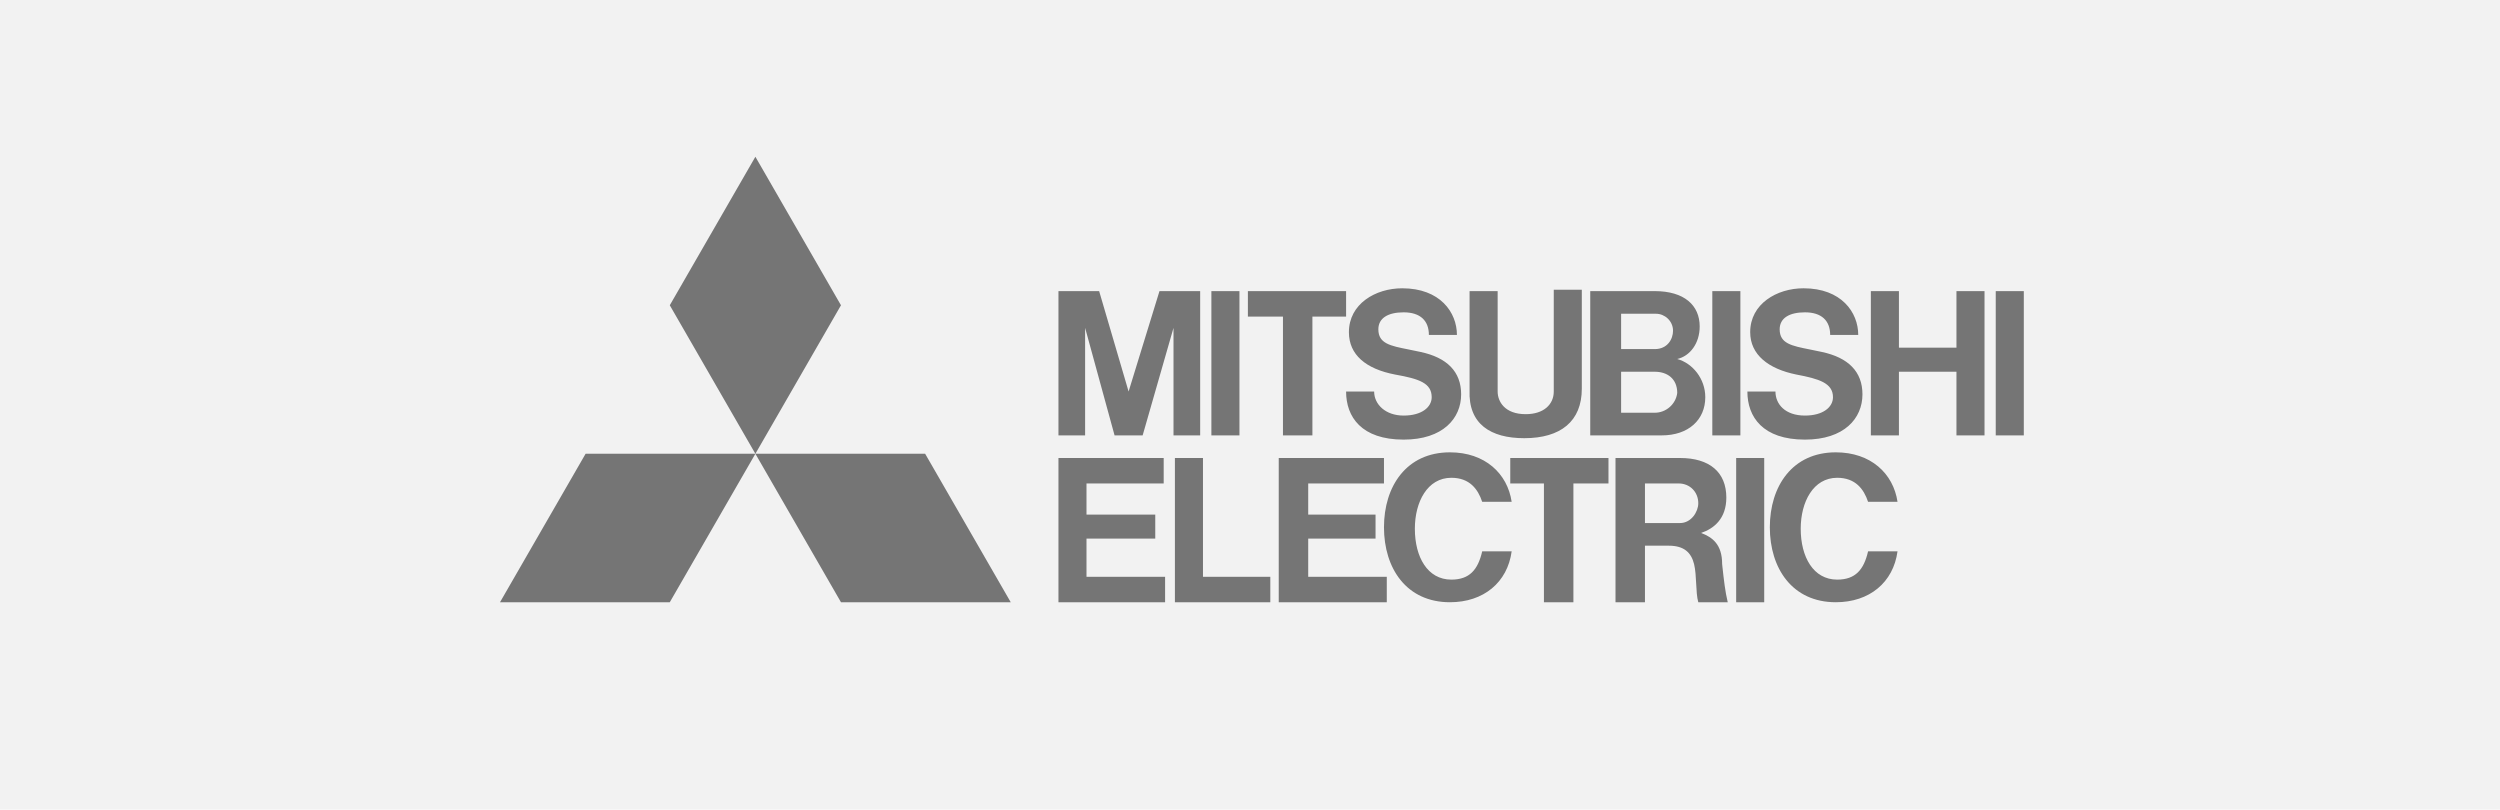
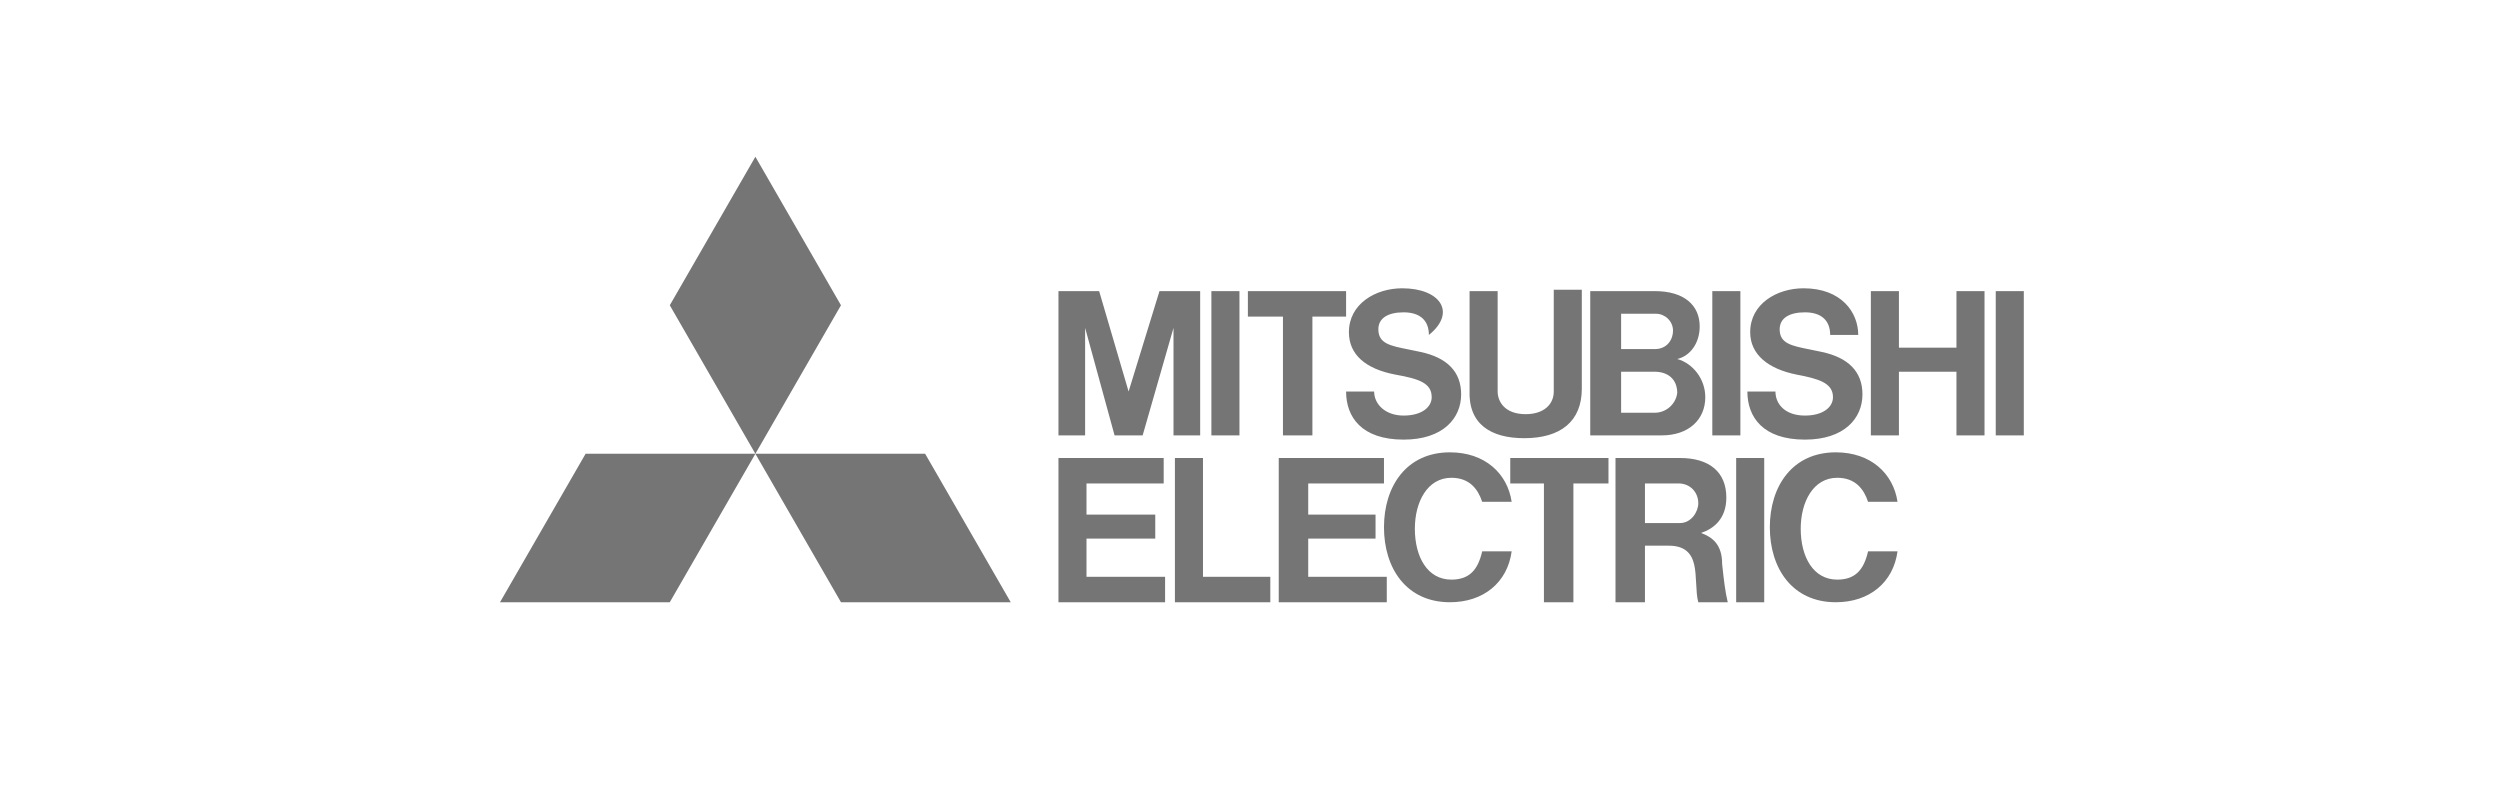
<svg xmlns="http://www.w3.org/2000/svg" width="105" height="34" viewBox="0 0 105 34" fill="none">
-   <rect width="105" height="34" fill="#F2F2F2" />
-   <path fill-rule="evenodd" clip-rule="evenodd" d="M28.131 25.294H21L24.595 19.058H31.726L28.131 25.294ZM31.726 19.058L28.131 12.821L31.726 6.584L35.321 12.821L31.726 19.058ZM31.726 19.058H38.856L42.451 25.294H35.321L31.726 19.058ZM45.633 22.622H48.521V21.612H45.633V20.305H48.875V19.236H44.455V25.294H48.934V24.225H45.633V22.622ZM45.575 13.771L46.812 18.286H47.991L49.287 13.771V18.286H50.407V12.227H48.698L47.401 16.444L46.164 12.227H44.455V18.286H45.575V13.771ZM71.917 12.227H73.096V18.286H71.917V12.227ZM74.097 19.236V25.294H72.919V19.236H74.097ZM83.821 12.227H85V18.286H83.821V12.227ZM50.878 12.227H52.057V18.286H50.878V12.227ZM82.171 14.603H79.755V12.227H78.576V18.286H79.755V15.613H82.171V18.286H83.35V12.227H82.171V14.603ZM53.884 18.286H55.121V13.296H56.536V12.227H52.411V13.296H53.884V18.286ZM64.845 25.294H66.083V20.305H67.556V19.236H63.431V20.305H64.845V25.294ZM64.02 18.404C65.552 18.404 66.436 17.692 66.436 16.326V12.168H65.258V16.444C65.258 16.979 64.845 17.395 64.079 17.395C63.195 17.395 62.901 16.86 62.901 16.444V12.227H61.722V16.385C61.663 17.81 62.606 18.404 64.02 18.404ZM54.945 22.622H57.773V21.612H54.945V20.305H58.127V19.236H53.707V25.294H58.245V24.225H54.945V22.622ZM68.087 18.286H69.796C70.915 18.286 71.622 17.632 71.622 16.682C71.622 15.91 71.092 15.256 70.444 15.078C70.974 14.959 71.387 14.425 71.387 13.712C71.387 12.821 70.738 12.227 69.501 12.227H66.79V18.286H68.087ZM69.501 17.335H68.087V15.613H69.501C70.031 15.613 70.444 15.91 70.444 16.504C70.385 16.979 69.972 17.335 69.501 17.335ZM69.56 13.178C69.913 13.178 70.267 13.475 70.267 13.89C70.267 14.247 70.031 14.662 69.501 14.662H68.087V13.178H69.56ZM71.446 22.384C71.976 22.206 72.506 21.79 72.506 20.899C72.506 19.83 71.799 19.236 70.562 19.236H67.851V25.294H69.088V22.919H70.09C70.738 22.919 71.033 23.215 71.151 23.691C71.209 23.926 71.224 24.221 71.239 24.508V24.508C71.254 24.8 71.268 25.085 71.328 25.294H72.565C72.457 24.858 72.399 24.323 72.344 23.824L72.33 23.691C72.33 22.859 71.917 22.562 71.446 22.384ZM69.088 21.968V20.305H70.503C70.974 20.305 71.328 20.661 71.328 21.137C71.328 21.493 71.033 21.968 70.562 21.968H69.088ZM50.525 19.236H49.346V25.294H53.353V24.225H50.525V19.236ZM58.598 15.732C59.6 15.91 60.131 16.088 60.131 16.682C60.131 17.098 59.718 17.454 58.952 17.454C58.186 17.454 57.714 16.979 57.714 16.444H56.536C56.536 17.513 57.184 18.464 58.952 18.464C60.602 18.464 61.368 17.573 61.368 16.563C61.368 15.613 60.779 15.019 59.659 14.781C59.485 14.742 59.32 14.71 59.167 14.679C58.385 14.524 57.891 14.427 57.891 13.831C57.891 13.356 58.304 13.118 58.952 13.118C59.659 13.118 60.013 13.475 60.013 14.068H61.191C61.191 13.118 60.484 12.108 58.893 12.108C57.773 12.108 56.654 12.762 56.654 13.95C56.654 14.9 57.361 15.494 58.598 15.732ZM75.453 15.732C76.396 15.91 76.985 16.088 76.985 16.682C76.985 17.098 76.573 17.454 75.807 17.454C74.981 17.454 74.569 16.979 74.569 16.444H73.39C73.39 17.513 74.039 18.464 75.807 18.464C77.457 18.464 78.223 17.573 78.223 16.563C78.223 15.613 77.633 15.019 76.514 14.781C76.34 14.742 76.175 14.71 76.021 14.679C75.24 14.524 74.746 14.427 74.746 13.831C74.746 13.356 75.158 13.118 75.807 13.118C76.514 13.118 76.867 13.475 76.867 14.068H78.046C78.046 13.118 77.339 12.108 75.748 12.108C74.628 12.108 73.508 12.762 73.508 13.95C73.508 14.9 74.274 15.494 75.453 15.732ZM59.424 22.206C59.424 23.393 59.954 24.344 60.956 24.344C61.722 24.344 62.075 23.928 62.252 23.156H63.49C63.313 24.462 62.311 25.294 60.897 25.294C59.07 25.294 58.127 23.869 58.127 22.146C58.127 20.424 59.07 18.998 60.897 18.998C62.37 18.998 63.313 19.889 63.49 21.077H62.252C62.075 20.542 61.722 20.067 60.956 20.067C59.954 20.067 59.424 21.077 59.424 22.206ZM75.63 22.206C75.63 23.393 76.16 24.344 77.162 24.344C77.928 24.344 78.282 23.928 78.459 23.156H79.696C79.519 24.462 78.518 25.294 77.103 25.294C75.276 25.294 74.333 23.869 74.333 22.146C74.333 20.424 75.276 18.998 77.103 18.998C78.576 18.998 79.519 19.889 79.696 21.077H78.459C78.282 20.542 77.928 20.067 77.162 20.067C76.16 20.067 75.63 21.077 75.63 22.206Z" fill="#757575" />
+   <path fill-rule="evenodd" clip-rule="evenodd" d="M28.131 25.294H21L24.595 19.058H31.726L28.131 25.294ZM31.726 19.058L28.131 12.821L31.726 6.584L35.321 12.821L31.726 19.058ZM31.726 19.058H38.856L42.451 25.294H35.321L31.726 19.058ZM45.633 22.622H48.521V21.612H45.633V20.305H48.875V19.236H44.455V25.294H48.934V24.225H45.633V22.622ZM45.575 13.771L46.812 18.286H47.991L49.287 13.771V18.286H50.407V12.227H48.698L47.401 16.444L46.164 12.227H44.455V18.286H45.575V13.771ZM71.917 12.227H73.096V18.286H71.917V12.227ZM74.097 19.236V25.294H72.919V19.236H74.097ZM83.821 12.227H85V18.286H83.821V12.227ZM50.878 12.227H52.057V18.286H50.878V12.227ZM82.171 14.603H79.755V12.227H78.576V18.286H79.755V15.613H82.171V18.286H83.35V12.227H82.171V14.603ZM53.884 18.286H55.121V13.296H56.536V12.227H52.411V13.296H53.884V18.286ZM64.845 25.294H66.083V20.305H67.556V19.236H63.431V20.305H64.845V25.294ZM64.02 18.404C65.552 18.404 66.436 17.692 66.436 16.326V12.168H65.258V16.444C65.258 16.979 64.845 17.395 64.079 17.395C63.195 17.395 62.901 16.86 62.901 16.444V12.227H61.722V16.385C61.663 17.81 62.606 18.404 64.02 18.404ZM54.945 22.622H57.773V21.612H54.945V20.305H58.127V19.236H53.707V25.294H58.245V24.225H54.945V22.622ZM68.087 18.286H69.796C70.915 18.286 71.622 17.632 71.622 16.682C71.622 15.91 71.092 15.256 70.444 15.078C70.974 14.959 71.387 14.425 71.387 13.712C71.387 12.821 70.738 12.227 69.501 12.227H66.79V18.286H68.087ZM69.501 17.335H68.087V15.613H69.501C70.031 15.613 70.444 15.91 70.444 16.504C70.385 16.979 69.972 17.335 69.501 17.335ZM69.56 13.178C69.913 13.178 70.267 13.475 70.267 13.89C70.267 14.247 70.031 14.662 69.501 14.662H68.087V13.178H69.56ZM71.446 22.384C71.976 22.206 72.506 21.79 72.506 20.899C72.506 19.83 71.799 19.236 70.562 19.236H67.851V25.294H69.088V22.919H70.09C70.738 22.919 71.033 23.215 71.151 23.691C71.209 23.926 71.224 24.221 71.239 24.508V24.508C71.254 24.8 71.268 25.085 71.328 25.294H72.565C72.457 24.858 72.399 24.323 72.344 23.824L72.33 23.691C72.33 22.859 71.917 22.562 71.446 22.384ZM69.088 21.968V20.305H70.503C70.974 20.305 71.328 20.661 71.328 21.137C71.328 21.493 71.033 21.968 70.562 21.968H69.088ZM50.525 19.236H49.346V25.294H53.353V24.225H50.525V19.236ZM58.598 15.732C59.6 15.91 60.131 16.088 60.131 16.682C60.131 17.098 59.718 17.454 58.952 17.454C58.186 17.454 57.714 16.979 57.714 16.444H56.536C56.536 17.513 57.184 18.464 58.952 18.464C60.602 18.464 61.368 17.573 61.368 16.563C61.368 15.613 60.779 15.019 59.659 14.781C59.485 14.742 59.32 14.71 59.167 14.679C58.385 14.524 57.891 14.427 57.891 13.831C57.891 13.356 58.304 13.118 58.952 13.118C59.659 13.118 60.013 13.475 60.013 14.068C61.191 13.118 60.484 12.108 58.893 12.108C57.773 12.108 56.654 12.762 56.654 13.95C56.654 14.9 57.361 15.494 58.598 15.732ZM75.453 15.732C76.396 15.91 76.985 16.088 76.985 16.682C76.985 17.098 76.573 17.454 75.807 17.454C74.981 17.454 74.569 16.979 74.569 16.444H73.39C73.39 17.513 74.039 18.464 75.807 18.464C77.457 18.464 78.223 17.573 78.223 16.563C78.223 15.613 77.633 15.019 76.514 14.781C76.34 14.742 76.175 14.71 76.021 14.679C75.24 14.524 74.746 14.427 74.746 13.831C74.746 13.356 75.158 13.118 75.807 13.118C76.514 13.118 76.867 13.475 76.867 14.068H78.046C78.046 13.118 77.339 12.108 75.748 12.108C74.628 12.108 73.508 12.762 73.508 13.95C73.508 14.9 74.274 15.494 75.453 15.732ZM59.424 22.206C59.424 23.393 59.954 24.344 60.956 24.344C61.722 24.344 62.075 23.928 62.252 23.156H63.49C63.313 24.462 62.311 25.294 60.897 25.294C59.07 25.294 58.127 23.869 58.127 22.146C58.127 20.424 59.07 18.998 60.897 18.998C62.37 18.998 63.313 19.889 63.49 21.077H62.252C62.075 20.542 61.722 20.067 60.956 20.067C59.954 20.067 59.424 21.077 59.424 22.206ZM75.63 22.206C75.63 23.393 76.16 24.344 77.162 24.344C77.928 24.344 78.282 23.928 78.459 23.156H79.696C79.519 24.462 78.518 25.294 77.103 25.294C75.276 25.294 74.333 23.869 74.333 22.146C74.333 20.424 75.276 18.998 77.103 18.998C78.576 18.998 79.519 19.889 79.696 21.077H78.459C78.282 20.542 77.928 20.067 77.162 20.067C76.16 20.067 75.63 21.077 75.63 22.206Z" fill="#757575" />
</svg>